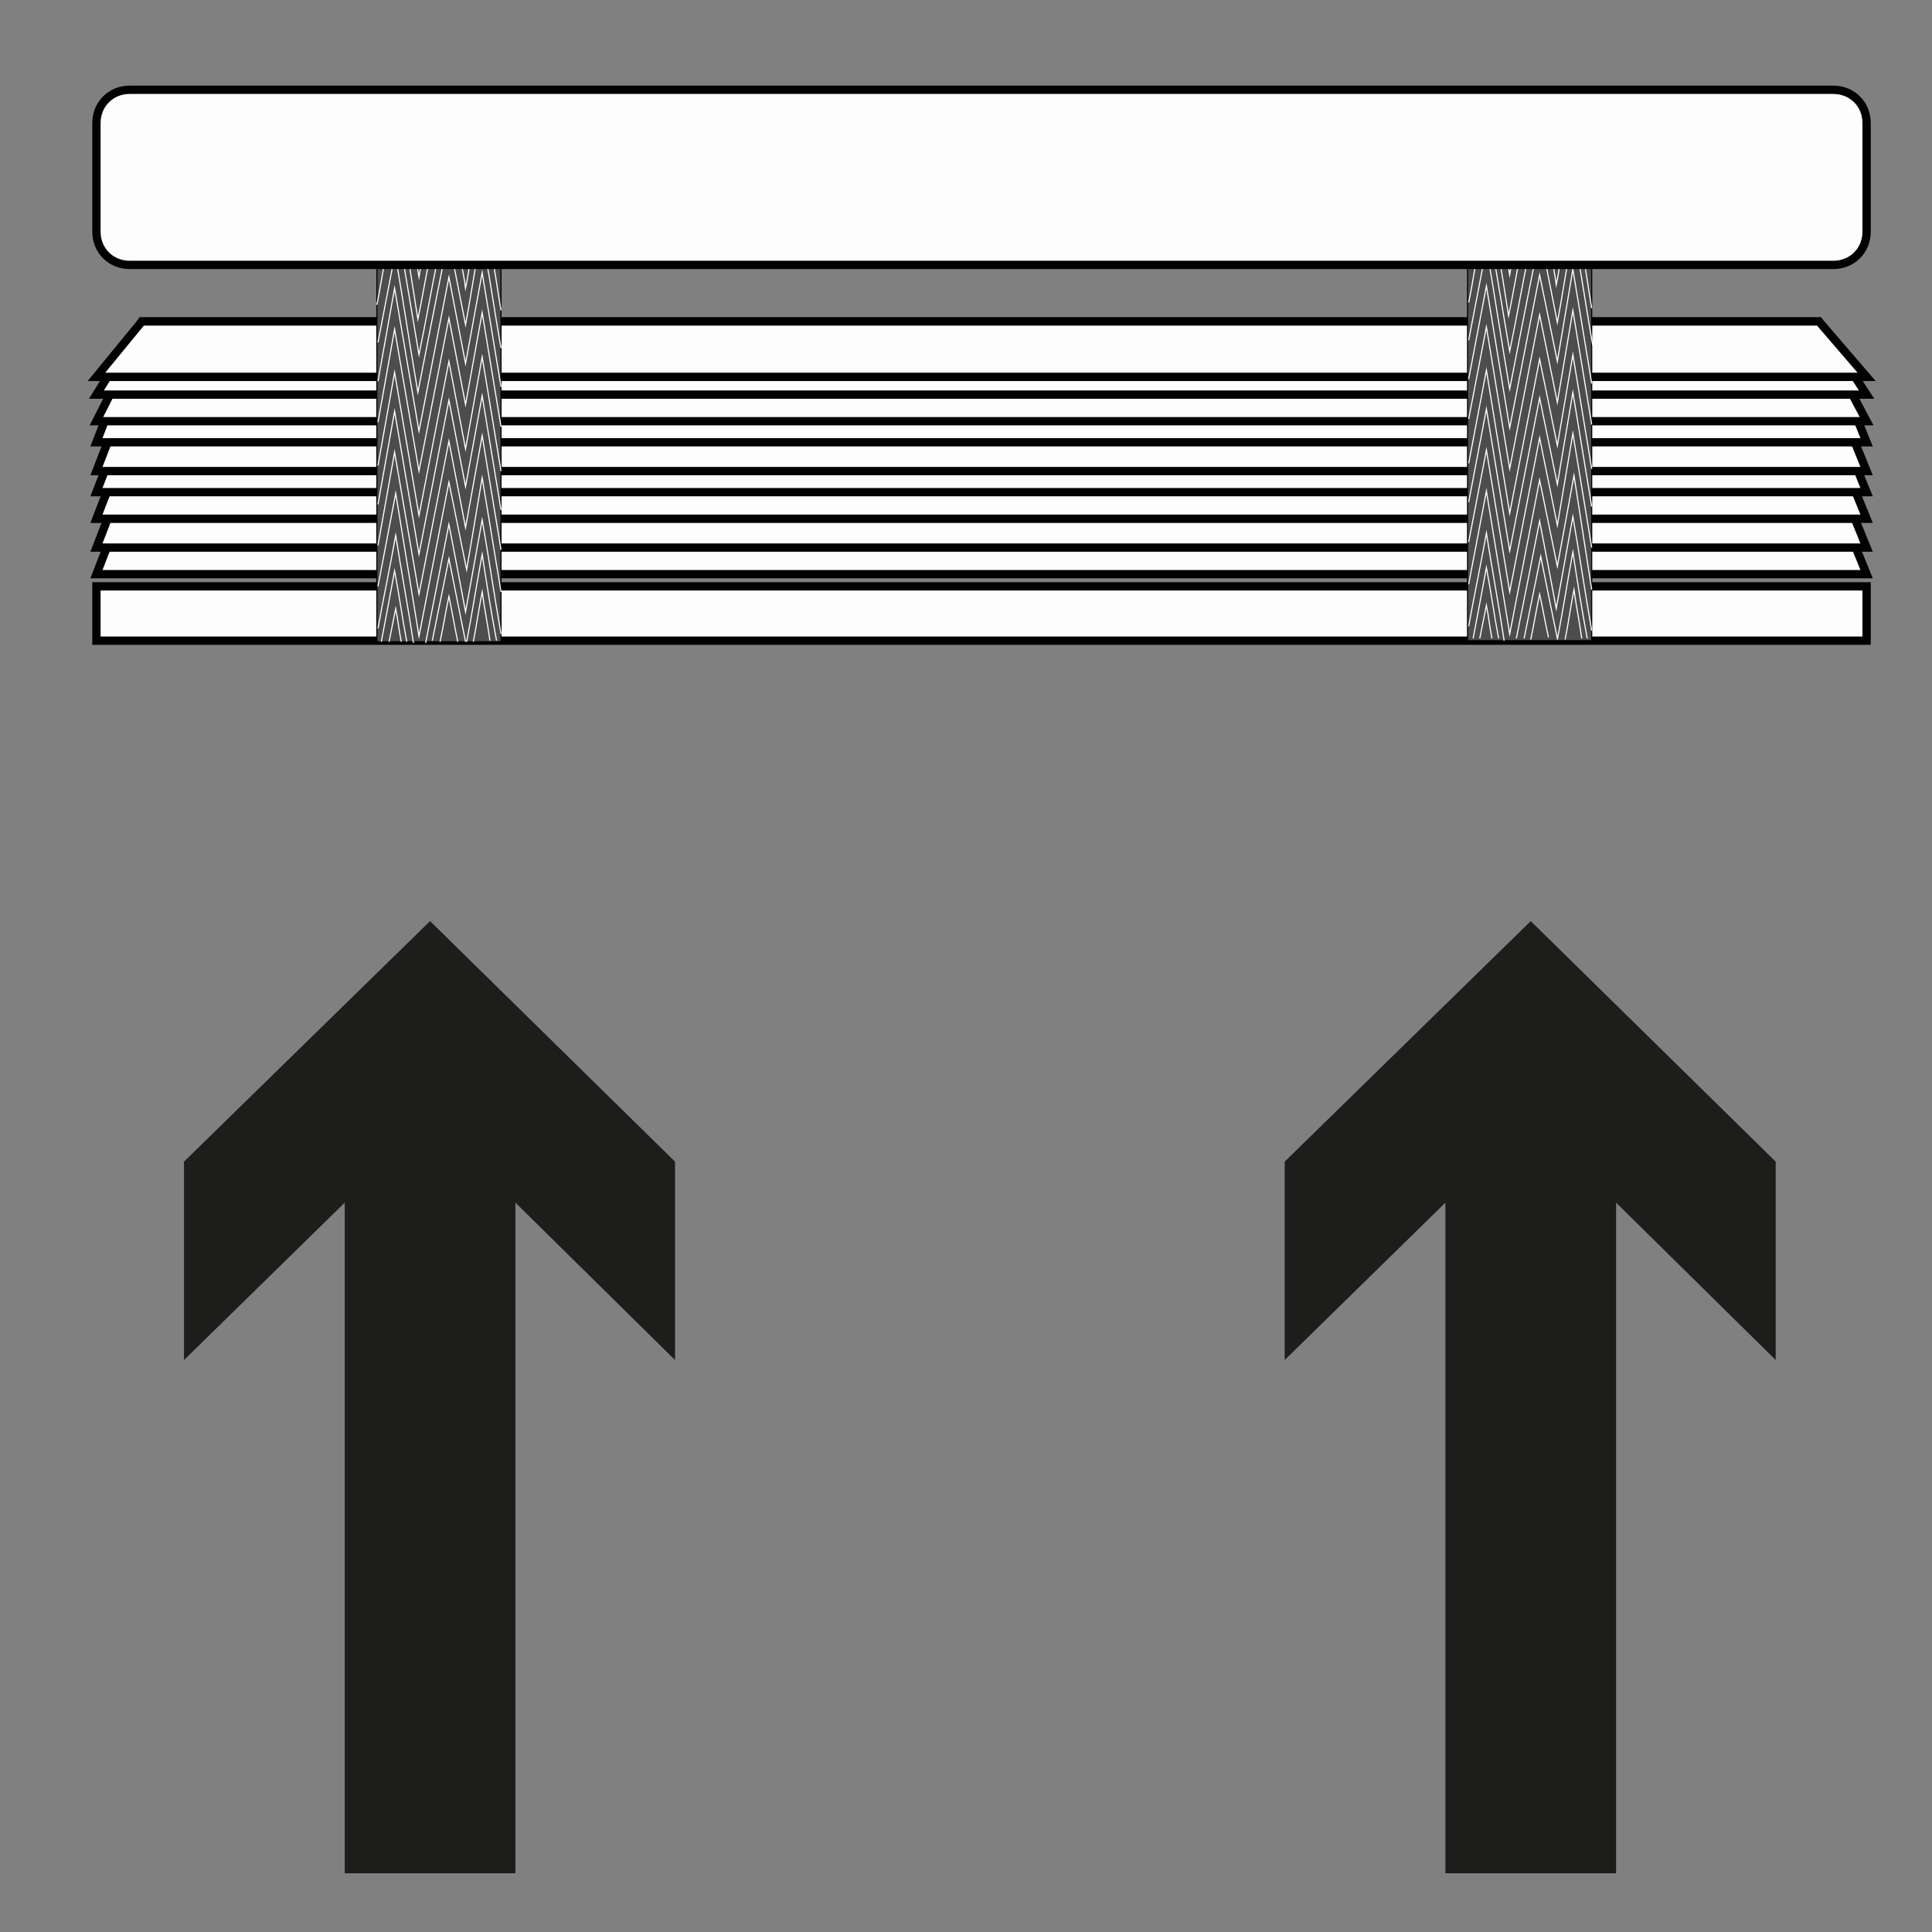
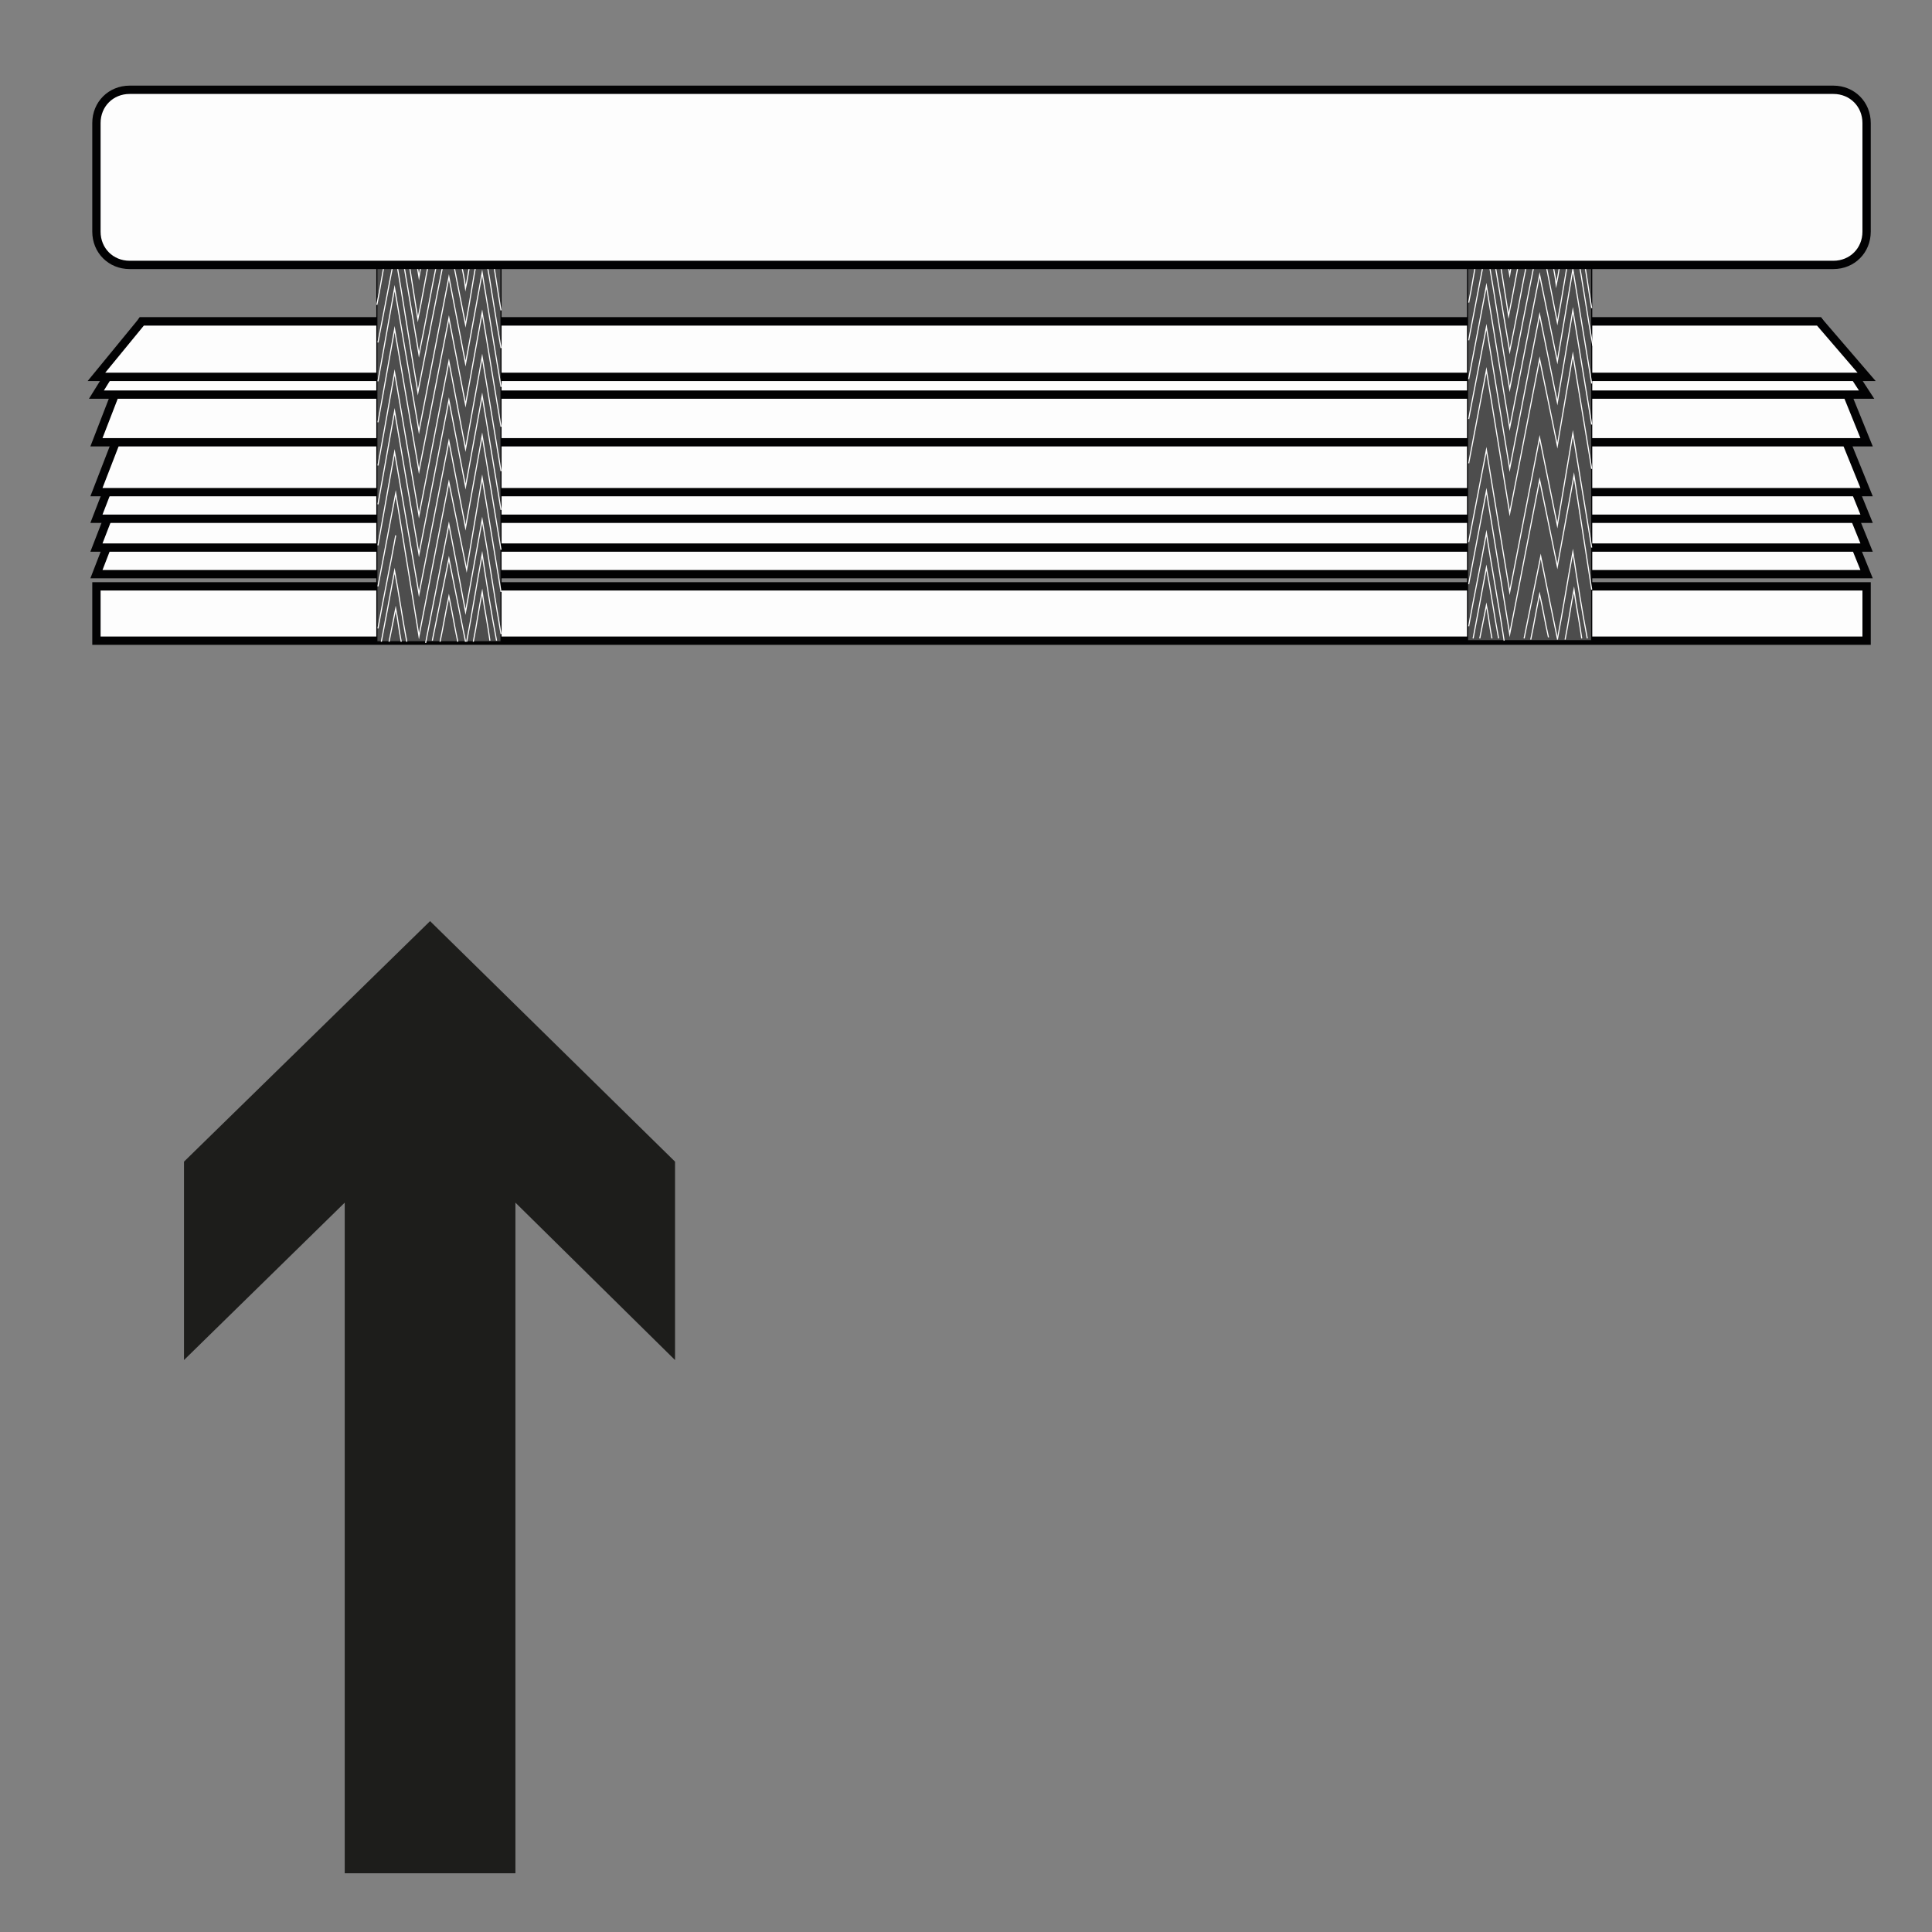
<svg xmlns="http://www.w3.org/2000/svg" version="1.1" id="Layer_1" x="0px" y="0px" viewBox="0 0 174.3 174.3" style="enable-background:new 0 0 174.3 174.3;" xml:space="preserve">
  <rect x="0" y="0" width="174.3" height="174.3" fill="#808080" stroke="none" />
  <style type="text/css">
	.st0{fill:#FDFDFD;stroke:#020203;stroke-width:0.75;stroke-miterlimit:10;}
	.st1{fill:#020203;}
	.st2{fill:#4D4D4D;stroke:#030304;stroke-width:0.1;stroke-miterlimit:10;}
	.st3{fill:none;stroke:#FFFFFF;stroke-width:0.1;stroke-miterlimit:10;}
	.st4{fill:#1D1D1B;}
</style>
  <g>
    <polygon class="st0" points="168.4,51.8 8.7,51.8 12.8,41.2 164.1,41.2  " />
    <rect x="8.7" y="52.9" class="st0" width="159.7" height="4.9" />
    <polygon class="st0" points="168.4,49.4 8.7,49.4 12.8,38.8 164.1,38.8  " />
    <polygon class="st0" points="168.4,46.8 8.7,46.8 12.8,36.2 164.1,36.2  " />
    <polygon class="st0" points="168.4,44.4 8.7,44.4 12.8,33.8 164.1,33.8  " />
-     <polygon class="st0" points="168.4,42.5 8.7,42.5 12.8,31.9 164.1,31.9  " />
    <polygon class="st0" points="168.4,39.9 8.7,39.9 12.8,29.3 164.1,29.3  " />
-     <polygon class="st0" points="168.4,38 8.7,38 12.8,29.9 164.1,29.9  " />
    <polygon class="st0" points="168.4,35.6 8.7,35.6 12.8,29 164.1,29  " />
    <polygon class="st0" points="168.4,34 8.7,34 12.8,29 164.1,29  " />
    <path class="st1" d="M48.2,23.4H31c-0.2,0-0.4-0.2-0.4-0.4l0,0c0-0.2,0.2-0.4,0.4-0.4h17.2c0.2,0,0.4,0.2,0.4,0.4l0,0   C48.5,23.3,48.4,23.4,48.2,23.4z" />
    <path class="st1" d="M146.6,23.5h-17.2c-0.2,0-0.4-0.2-0.4-0.4l0,0c0-0.2,0.2-0.4,0.4-0.4h17.2c0.2,0,0.4,0.2,0.4,0.4l0,0   C147,23.3,146.9,23.5,146.6,23.5z" />
    <rect x="34" y="23" class="st2" width="11.2" height="34.9" />
    <polyline class="st3" points="34.1,49.2 35.6,40.8 37.8,53.6 40.5,39.8 42,47.6 43.5,39.3 45.2,49.6  " />
    <polyline class="st3" points="34.1,45.5 35.6,37.1 37.8,50 40.5,36.1 42,43.9 43.5,35.7 45.2,46  " />
    <polyline class="st3" points="34.1,42 35.6,33.6 37.8,46.5 40.5,32.6 42,40.5 43.5,32.2 45.2,42.5  " />
    <polyline class="st3" points="34.1,38.1 35.6,29.7 37.8,42.5 40.5,28.7 42,36.5 43.5,28.2 45.2,38.5  " />
    <polyline class="st3" points="34.1,34.4 35.6,26 37.8,38.9 40.5,25 42,32.8 43.5,24.6 45.2,34.9  " />
    <path class="st3" d="M43.8,23c0.5,2.8,0.9,5.6,1.4,8.4" />
    <path class="st3" d="M40.8,23.2c0.4,2,0.8,4.1,1.2,6.1c0.4-2.1,0.7-4.2,1.1-6.3" />
    <path class="st3" d="M35.7,23.2c0.7,4.1,1.3,8.1,2,12.2c0.8-4.1,1.6-8.2,2.4-12.2" />
    <path class="st3" d="M34.1,30.9c0.5-2.6,1-5.2,1.5-7.8" />
    <path class="st3" d="M44.4,23.1c0.3,1.6,0.5,3.2,0.8,4.9" />
    <path class="st3" d="M41.5,23.3c0.2,0.9,0.4,1.8,0.5,2.7c0.2-0.9,0.3-1.8,0.5-2.8" />
    <path class="st3" d="M36.3,23.1c0.5,3,1,5.9,1.5,8.9c0.6-2.9,1.1-5.8,1.7-8.7" />
    <path class="st3" d="M34,27.5c0.3-1.4,0.5-2.9,0.8-4.3" />
    <path class="st3" d="M36.8,23.1c0.3,1.9,0.6,3.8,0.9,5.7c0.4-1.9,0.7-3.8,1.1-5.7" />
    <path class="st3" d="M37.5,23.2c0.1,0.6,0.2,1.2,0.3,1.8c0.1-0.6,0.2-1.2,0.4-1.8" />
    <path class="st3" d="M42.7,57.9c0.3-1.5,0.5-3,0.8-4.5c0.2,1.5,0.5,2.9,0.7,4.4" />
    <path class="st3" d="M39.7,57.9c0.3-1.4,0.5-2.7,0.8-4.1c0.3,1.4,0.5,2.7,0.8,4.1" />
    <path class="st3" d="M35.1,57.9c0.2-1,0.4-2,0.6-3c0.2,1,0.3,2,0.5,3" />
    <path class="st3" d="M42.1,57.9c0.5-2.6,0.9-5.2,1.4-7.9c0.4,2.6,0.8,5.2,1.3,7.8" />
    <path class="st3" d="M39,57.8c0.5-2.5,1-4.9,1.5-7.4c0.5,2.5,1,5,1.5,7.5" />
    <path class="st3" d="M34.4,57.9c0.4-2.1,0.8-4.2,1.2-6.4c0.4,2.1,0.7,4.3,1.1,6.4" />
    <path class="st3" d="M38.4,58c0.7-3.6,1.4-7.1,2.1-10.7c0.5,2.6,1,5.2,1.5,7.9c0.5-2.8,1-5.5,1.5-8.3c0.6,3.4,1.1,6.9,1.7,10.3" />
-     <path class="st3" d="M34.1,56.7c0.5-2.8,1.1-5.6,1.6-8.4c0.5,3.2,1.1,6.4,1.6,9.7" />
+     <path class="st3" d="M34.1,56.7c0.5-2.8,1.1-5.6,1.6-8.4" />
    <polyline class="st3" points="34.1,52.9 35.7,44.5 37.8,57.4 40.5,43.5 42.1,51.4 43.5,43.1 45.2,53.4  " />
    <rect x="132.4" y="22.8" class="st2" width="11.2" height="35" />
    <polyline class="st3" points="132.5,48.9 134.1,40.6 136.2,53.4 138.9,39.5 140.5,47.4 141.9,39.1 143.6,49.4  " />
-     <polyline class="st3" points="132.5,45.3 134.1,36.9 136.2,49.7 138.9,35.9 140.5,43.7 141.9,35.4 143.6,45.7  " />
    <polyline class="st3" points="132.5,41.8 134.1,33.4 136.2,46.3 138.9,32.4 140.5,40.2 141.9,32 143.6,42.3  " />
    <polyline class="st3" points="132.5,37.8 134.1,29.5 136.2,42.3 138.9,28.4 140.5,36.3 141.9,28 143.6,38.3  " />
    <polyline class="st3" points="132.5,34.2 134.1,25.8 136.2,38.6 138.9,24.8 140.5,32.6 141.9,24.3 143.6,34.6  " />
    <path class="st3" d="M142.3,22.8c0.5,2.8,0.9,5.6,1.4,8.4" />
    <path class="st3" d="M139.3,23c0.4,2,0.8,4.1,1.2,6.1c0.4-2.1,0.7-4.2,1.1-6.3" />
    <path class="st3" d="M134.2,22.9c0.7,4.1,1.3,8.1,2,12.2c0.8-4.1,1.6-8.2,2.4-12.2" />
    <path class="st3" d="M132.5,30.7c0.5-2.6,1-5.2,1.5-7.8" />
    <path class="st3" d="M142.8,22.9c0.3,1.6,0.5,3.2,0.8,4.9" />
    <path class="st3" d="M139.9,23c0.2,0.9,0.4,1.8,0.5,2.7c0.2-0.9,0.3-1.8,0.5-2.8" />
    <path class="st3" d="M134.7,22.8c0.5,3,1,5.9,1.5,8.9c0.6-2.9,1.1-5.8,1.7-8.7" />
    <path class="st3" d="M132.5,27.3c0.3-1.4,0.5-2.9,0.8-4.3" />
    <path class="st3" d="M135.2,22.8c0.3,1.9,0.6,3.8,0.9,5.7c0.4-1.9,0.7-3.8,1.1-5.7" />
    <path class="st3" d="M135.9,23c0.1,0.6,0.2,1.2,0.3,1.8c0.1-0.6,0.2-1.2,0.4-1.8" />
    <path class="st3" d="M141.2,57.7c0.3-1.5,0.5-3,0.8-4.5c0.2,1.5,0.5,2.9,0.7,4.4" />
    <path class="st3" d="M138.1,57.7c0.3-1.4,0.5-2.7,0.8-4.1c0.3,1.3,0.5,2.6,0.8,3.9" />
    <path class="st3" d="M133.5,57.6c0.2-1,0.4-2,0.6-3c0.2,1,0.3,2,0.5,3" />
    <path class="st3" d="M140.5,57.7c0.5-2.6,0.9-5.2,1.4-7.9c0.4,2.6,0.8,5.2,1.3,7.8" />
    <path class="st3" d="M137.5,57.6c0.5-2.5,1-4.9,1.5-7.4c0.5,2.5,1,5,1.5,7.4" />
    <path class="st3" d="M132.9,57.6c0.4-2.1,0.8-4.2,1.2-6.4c0.4,2.1,0.7,4.3,1.1,6.4" />
-     <path class="st3" d="M136.8,57.6c0.7-3.5,1.4-7,2.1-10.6c0.5,2.6,1,5.2,1.5,7.9c0.5-2.8,1-5.5,1.5-8.3c0.6,3.4,1.1,6.9,1.7,10.3" />
    <path class="st3" d="M132.5,56.5c0.5-2.8,1.1-5.6,1.6-8.4c0.5,3.2,1.1,6.4,1.6,9.7" />
    <polyline class="st3" points="132.5,52.7 134.1,44.3 136.2,57.2 138.9,43.3 140.5,51.1 142,42.9 143.6,53.2  " />
    <path class="st0" d="M165.4,23.9H11.7c-1.7,0-3-1.3-3-3v-9.8c0-1.7,1.3-3,3-3h153.7c1.7,0,3,1.3,3,3v9.8   C168.4,22.6,167.1,23.9,165.4,23.9z" />
  </g>
  <polygon class="st4" points="16.6,104.8 16.6,122.7 31.1,108.5 31.1,169 46.5,169 46.5,108.5 60.9,122.7 60.9,104.8 38.8,83.1 " />
-   <polygon class="st4" points="115.9,104.8 115.9,122.7 130.4,108.5 130.4,169 145.8,169 145.8,108.5 160.2,122.7 160.2,104.8   138.1,83.1 " />
</svg>